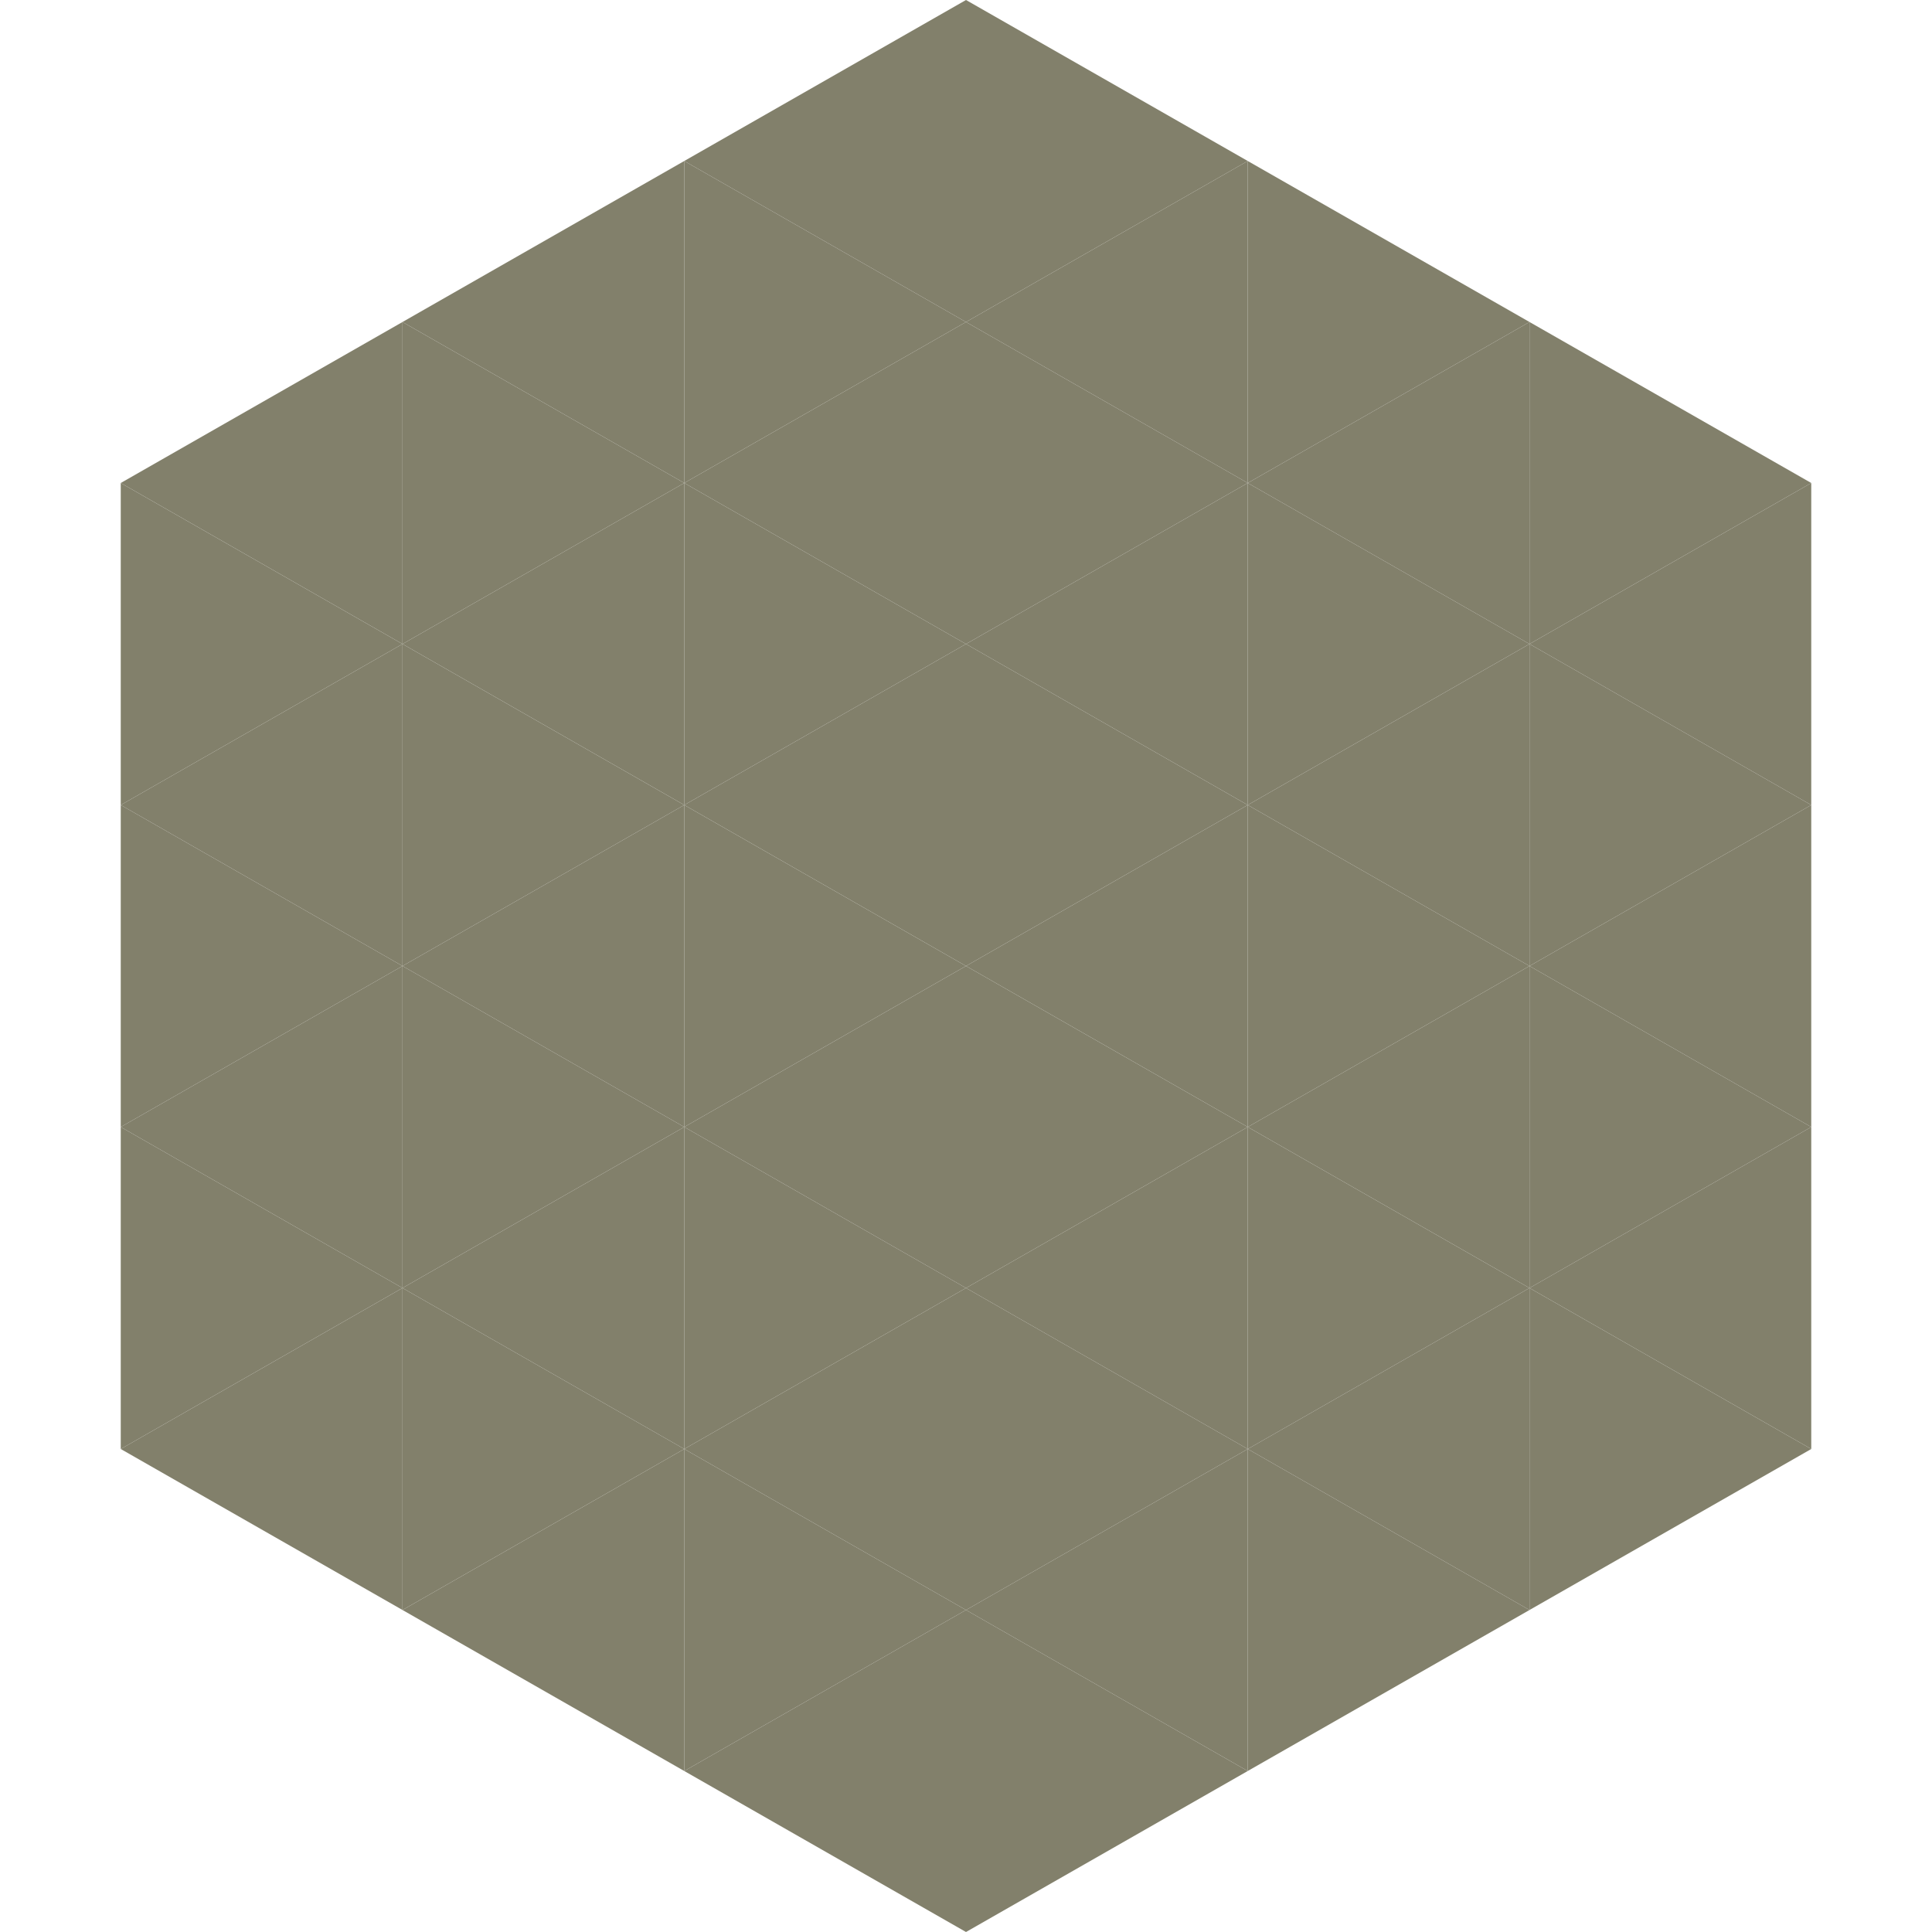
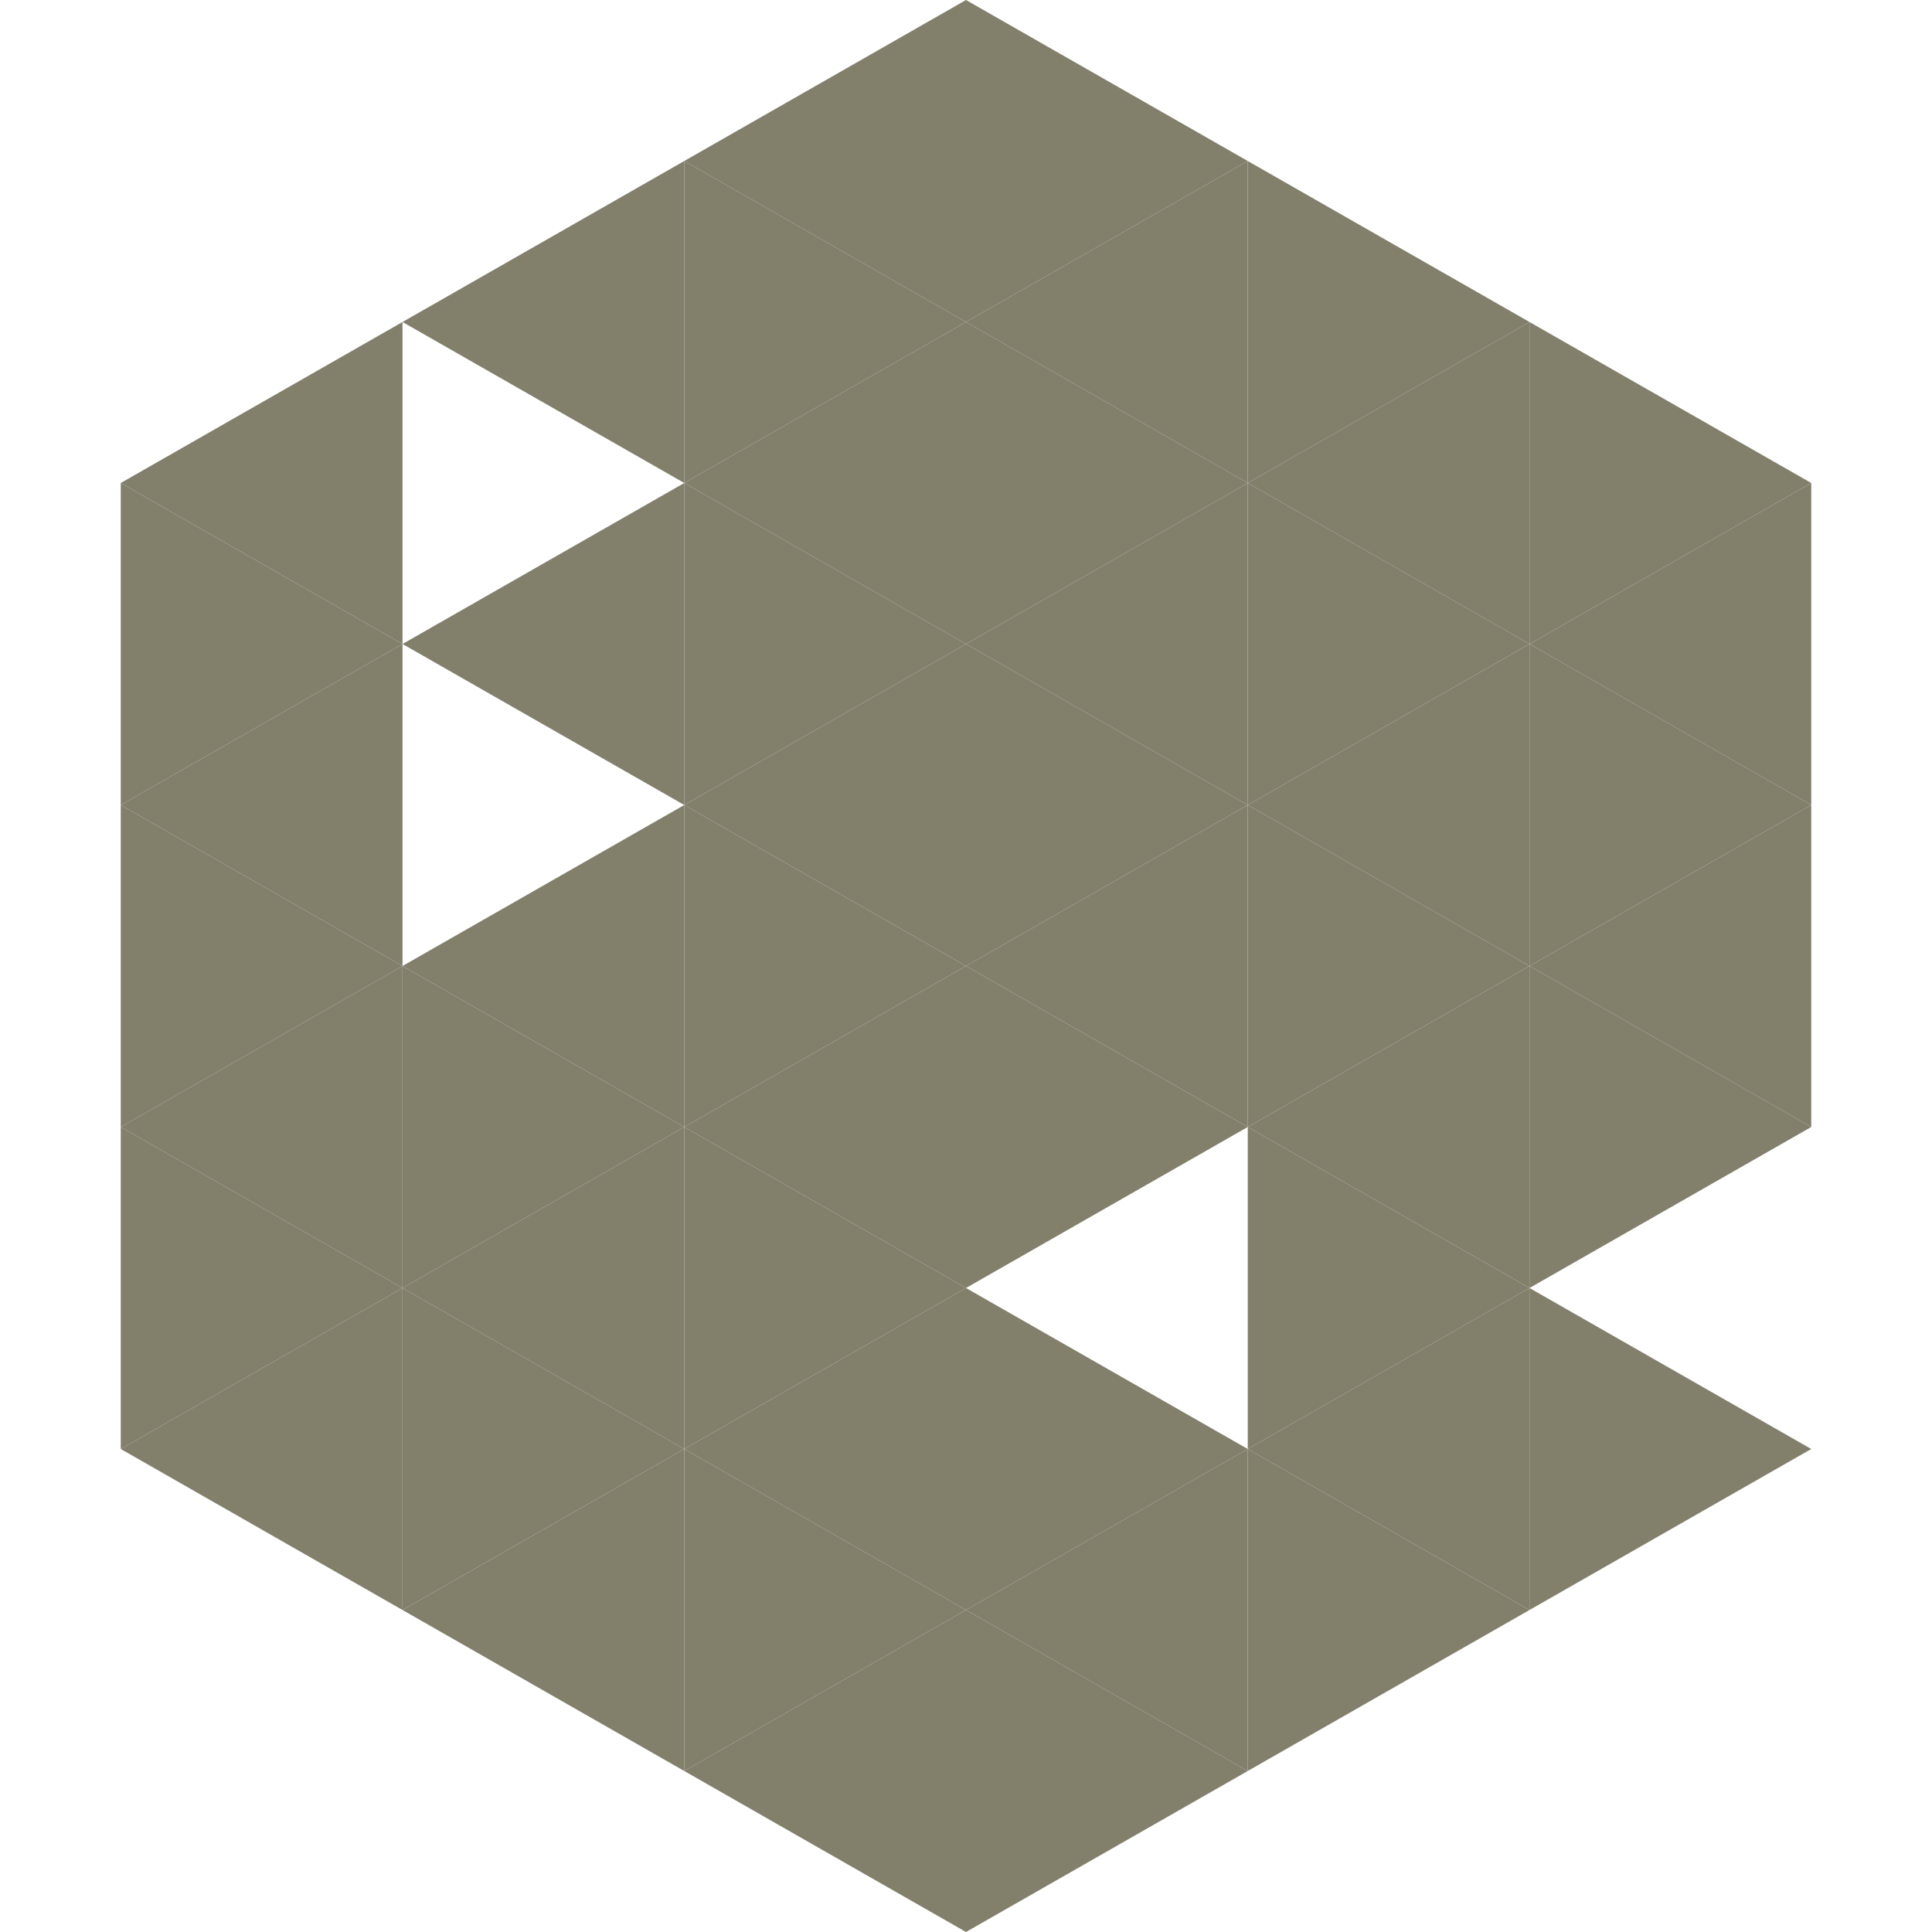
<svg xmlns="http://www.w3.org/2000/svg" width="240" height="240">
  <polygon points="50,40 15,60 50,80" style="fill:rgb(130,128,107)" />
  <polygon points="190,40 225,60 190,80" style="fill:rgb(130,128,107)" />
  <polygon points="15,60 50,80 15,100" style="fill:rgb(130,128,107)" />
  <polygon points="225,60 190,80 225,100" style="fill:rgb(130,128,107)" />
  <polygon points="50,80 15,100 50,120" style="fill:rgb(130,128,107)" />
  <polygon points="190,80 225,100 190,120" style="fill:rgb(130,128,107)" />
  <polygon points="15,100 50,120 15,140" style="fill:rgb(130,128,107)" />
  <polygon points="225,100 190,120 225,140" style="fill:rgb(130,128,107)" />
  <polygon points="50,120 15,140 50,160" style="fill:rgb(130,128,107)" />
  <polygon points="190,120 225,140 190,160" style="fill:rgb(130,128,107)" />
  <polygon points="15,140 50,160 15,180" style="fill:rgb(130,128,107)" />
-   <polygon points="225,140 190,160 225,180" style="fill:rgb(130,128,107)" />
  <polygon points="50,160 15,180 50,200" style="fill:rgb(130,128,107)" />
  <polygon points="190,160 225,180 190,200" style="fill:rgb(130,128,107)" />
  <polygon points="15,180 50,200 15,220" style="fill:rgb(255,255,255); fill-opacity:0" />
  <polygon points="225,180 190,200 225,220" style="fill:rgb(255,255,255); fill-opacity:0" />
  <polygon points="50,0 85,20 50,40" style="fill:rgb(255,255,255); fill-opacity:0" />
  <polygon points="190,0 155,20 190,40" style="fill:rgb(255,255,255); fill-opacity:0" />
  <polygon points="85,20 50,40 85,60" style="fill:rgb(130,128,107)" />
  <polygon points="155,20 190,40 155,60" style="fill:rgb(130,128,107)" />
-   <polygon points="50,40 85,60 50,80" style="fill:rgb(130,128,107)" />
  <polygon points="190,40 155,60 190,80" style="fill:rgb(130,128,107)" />
  <polygon points="85,60 50,80 85,100" style="fill:rgb(130,128,107)" />
  <polygon points="155,60 190,80 155,100" style="fill:rgb(130,128,107)" />
-   <polygon points="50,80 85,100 50,120" style="fill:rgb(130,128,107)" />
  <polygon points="190,80 155,100 190,120" style="fill:rgb(130,128,107)" />
  <polygon points="85,100 50,120 85,140" style="fill:rgb(130,128,107)" />
  <polygon points="155,100 190,120 155,140" style="fill:rgb(130,128,107)" />
  <polygon points="50,120 85,140 50,160" style="fill:rgb(130,128,107)" />
  <polygon points="190,120 155,140 190,160" style="fill:rgb(130,128,107)" />
  <polygon points="85,140 50,160 85,180" style="fill:rgb(130,128,107)" />
  <polygon points="155,140 190,160 155,180" style="fill:rgb(130,128,107)" />
  <polygon points="50,160 85,180 50,200" style="fill:rgb(130,128,107)" />
  <polygon points="190,160 155,180 190,200" style="fill:rgb(130,128,107)" />
  <polygon points="85,180 50,200 85,220" style="fill:rgb(130,128,107)" />
  <polygon points="155,180 190,200 155,220" style="fill:rgb(130,128,107)" />
  <polygon points="120,0 85,20 120,40" style="fill:rgb(130,128,107)" />
  <polygon points="120,0 155,20 120,40" style="fill:rgb(130,128,107)" />
  <polygon points="85,20 120,40 85,60" style="fill:rgb(130,128,107)" />
  <polygon points="155,20 120,40 155,60" style="fill:rgb(130,128,107)" />
  <polygon points="120,40 85,60 120,80" style="fill:rgb(130,128,107)" />
  <polygon points="120,40 155,60 120,80" style="fill:rgb(130,128,107)" />
  <polygon points="85,60 120,80 85,100" style="fill:rgb(130,128,107)" />
  <polygon points="155,60 120,80 155,100" style="fill:rgb(130,128,107)" />
  <polygon points="120,80 85,100 120,120" style="fill:rgb(130,128,107)" />
  <polygon points="120,80 155,100 120,120" style="fill:rgb(130,128,107)" />
  <polygon points="85,100 120,120 85,140" style="fill:rgb(130,128,107)" />
  <polygon points="155,100 120,120 155,140" style="fill:rgb(130,128,107)" />
  <polygon points="120,120 85,140 120,160" style="fill:rgb(130,128,107)" />
  <polygon points="120,120 155,140 120,160" style="fill:rgb(130,128,107)" />
  <polygon points="85,140 120,160 85,180" style="fill:rgb(130,128,107)" />
-   <polygon points="155,140 120,160 155,180" style="fill:rgb(130,128,107)" />
  <polygon points="120,160 85,180 120,200" style="fill:rgb(130,128,107)" />
  <polygon points="120,160 155,180 120,200" style="fill:rgb(130,128,107)" />
  <polygon points="85,180 120,200 85,220" style="fill:rgb(130,128,107)" />
  <polygon points="155,180 120,200 155,220" style="fill:rgb(130,128,107)" />
  <polygon points="120,200 85,220 120,240" style="fill:rgb(130,128,107)" />
  <polygon points="120,200 155,220 120,240" style="fill:rgb(130,128,107)" />
  <polygon points="85,220 120,240 85,260" style="fill:rgb(255,255,255); fill-opacity:0" />
  <polygon points="155,220 120,240 155,260" style="fill:rgb(255,255,255); fill-opacity:0" />
</svg>